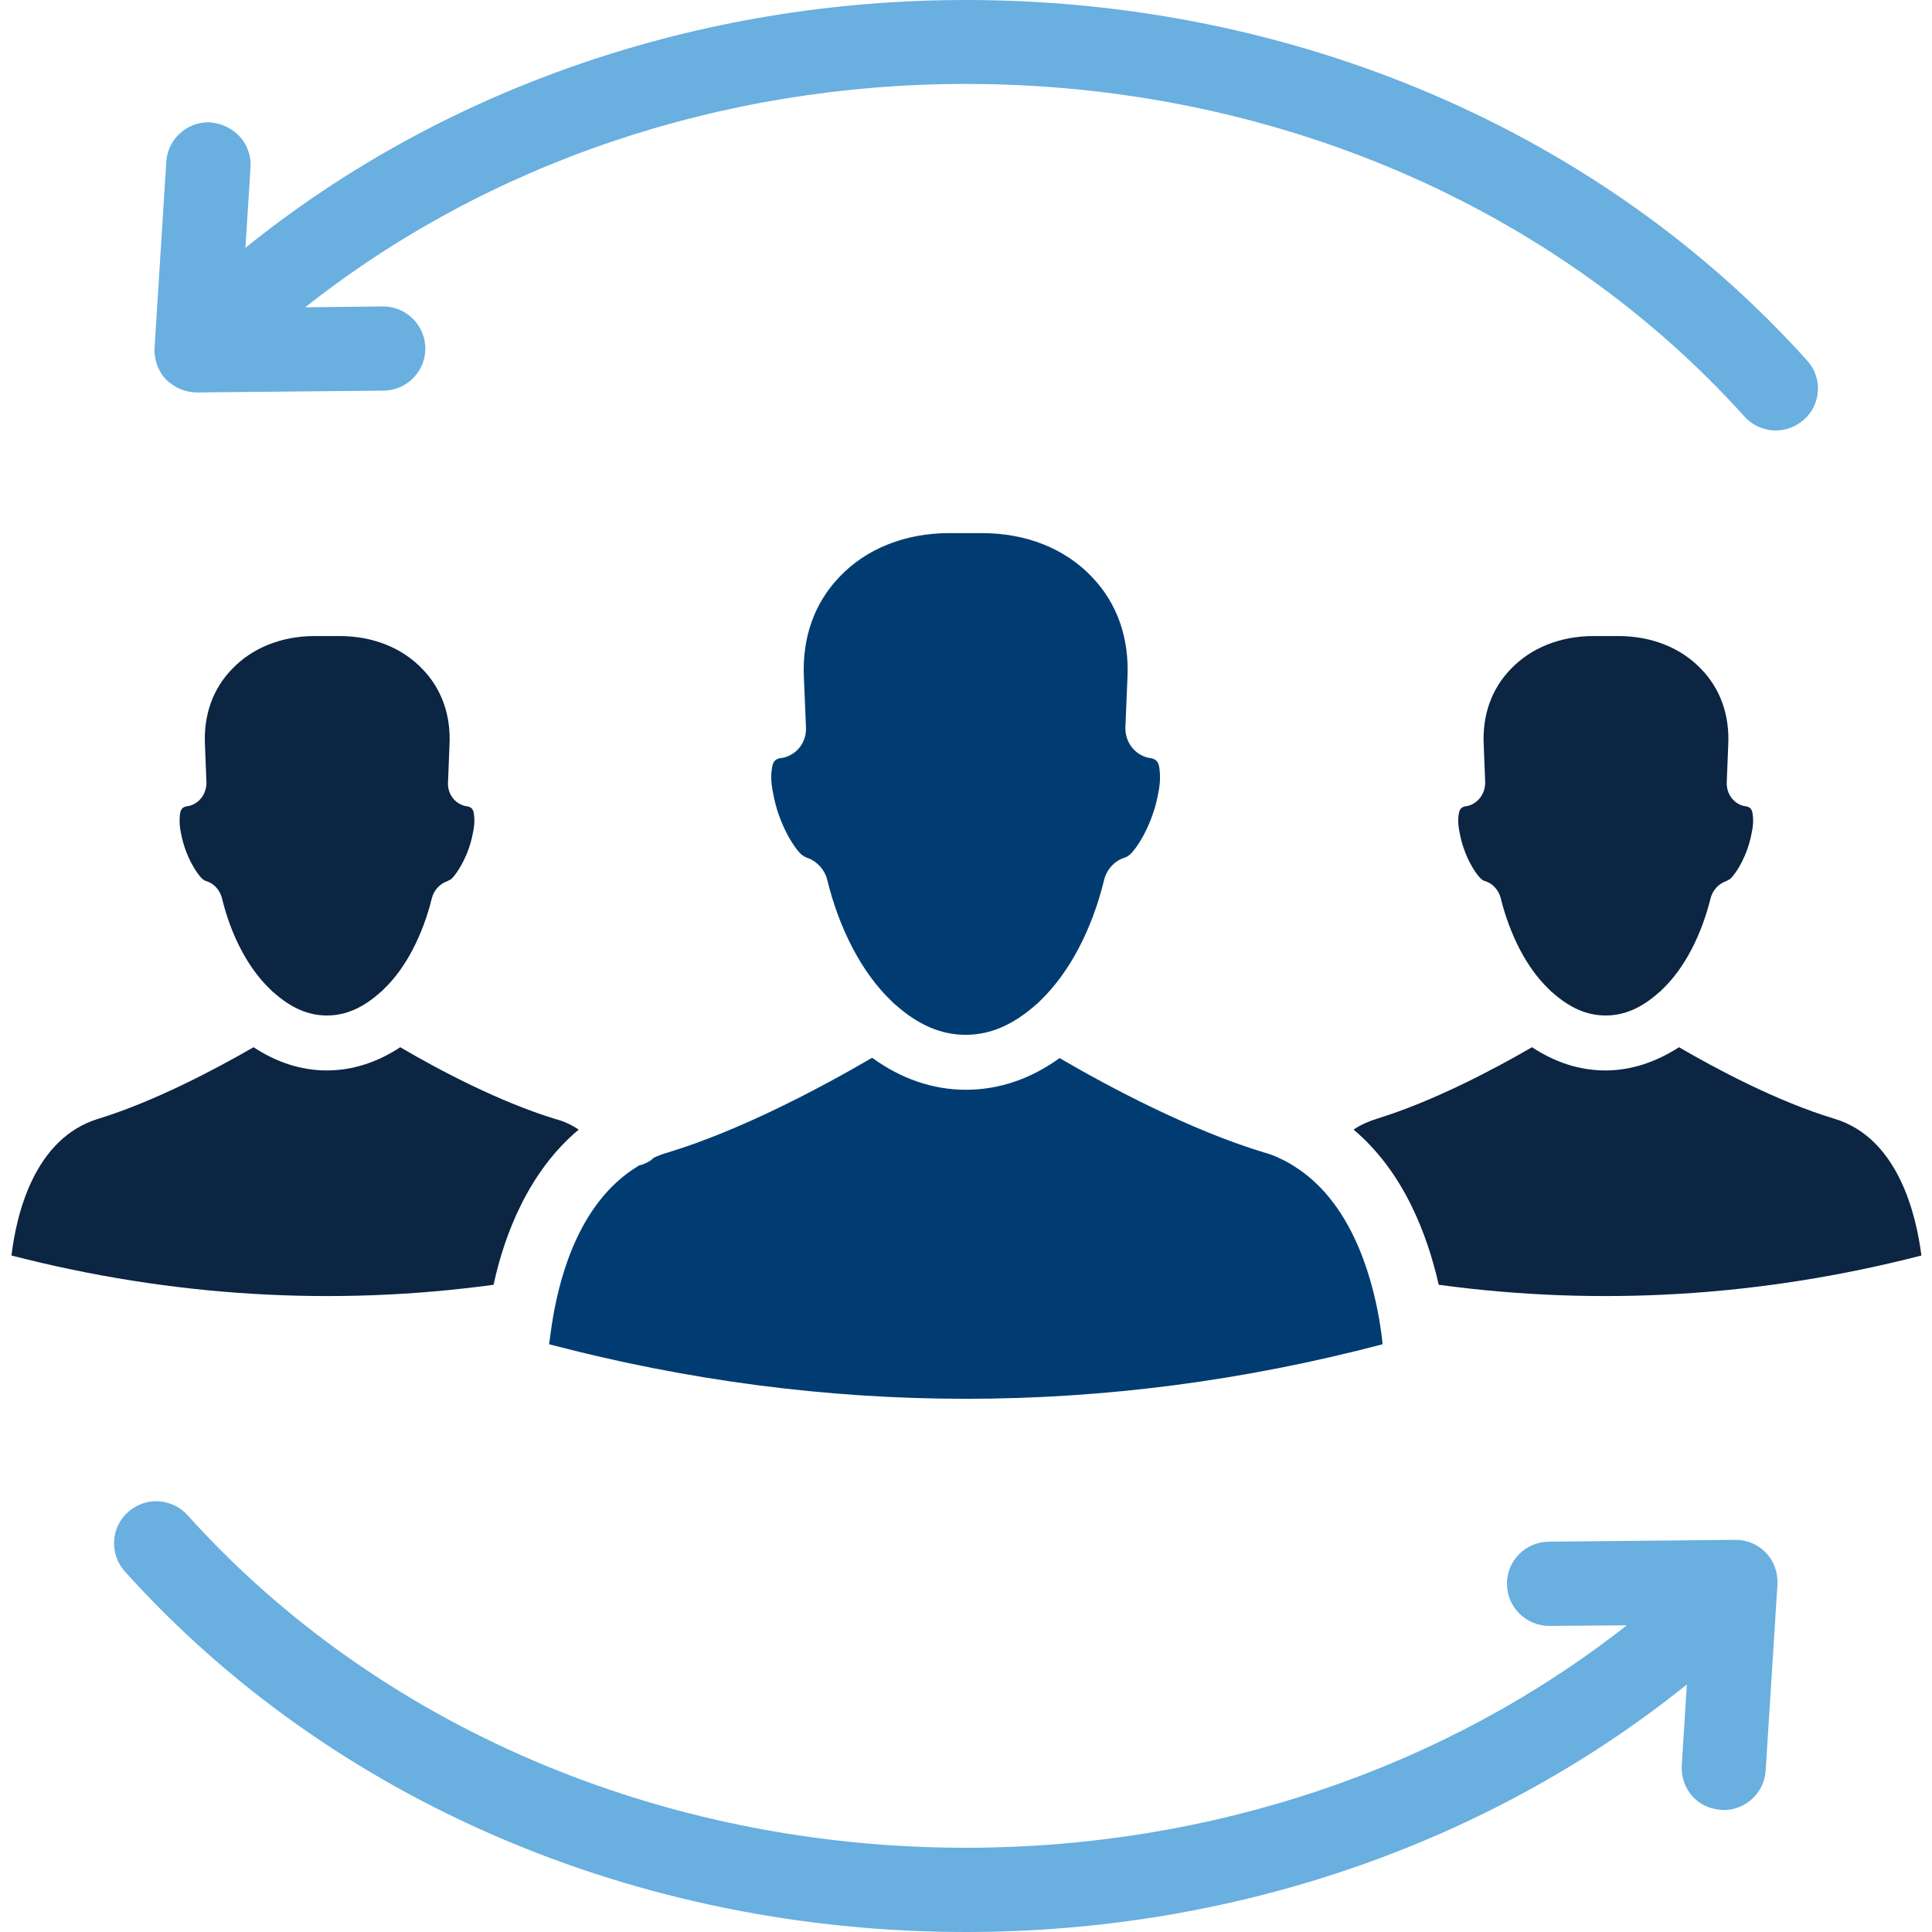
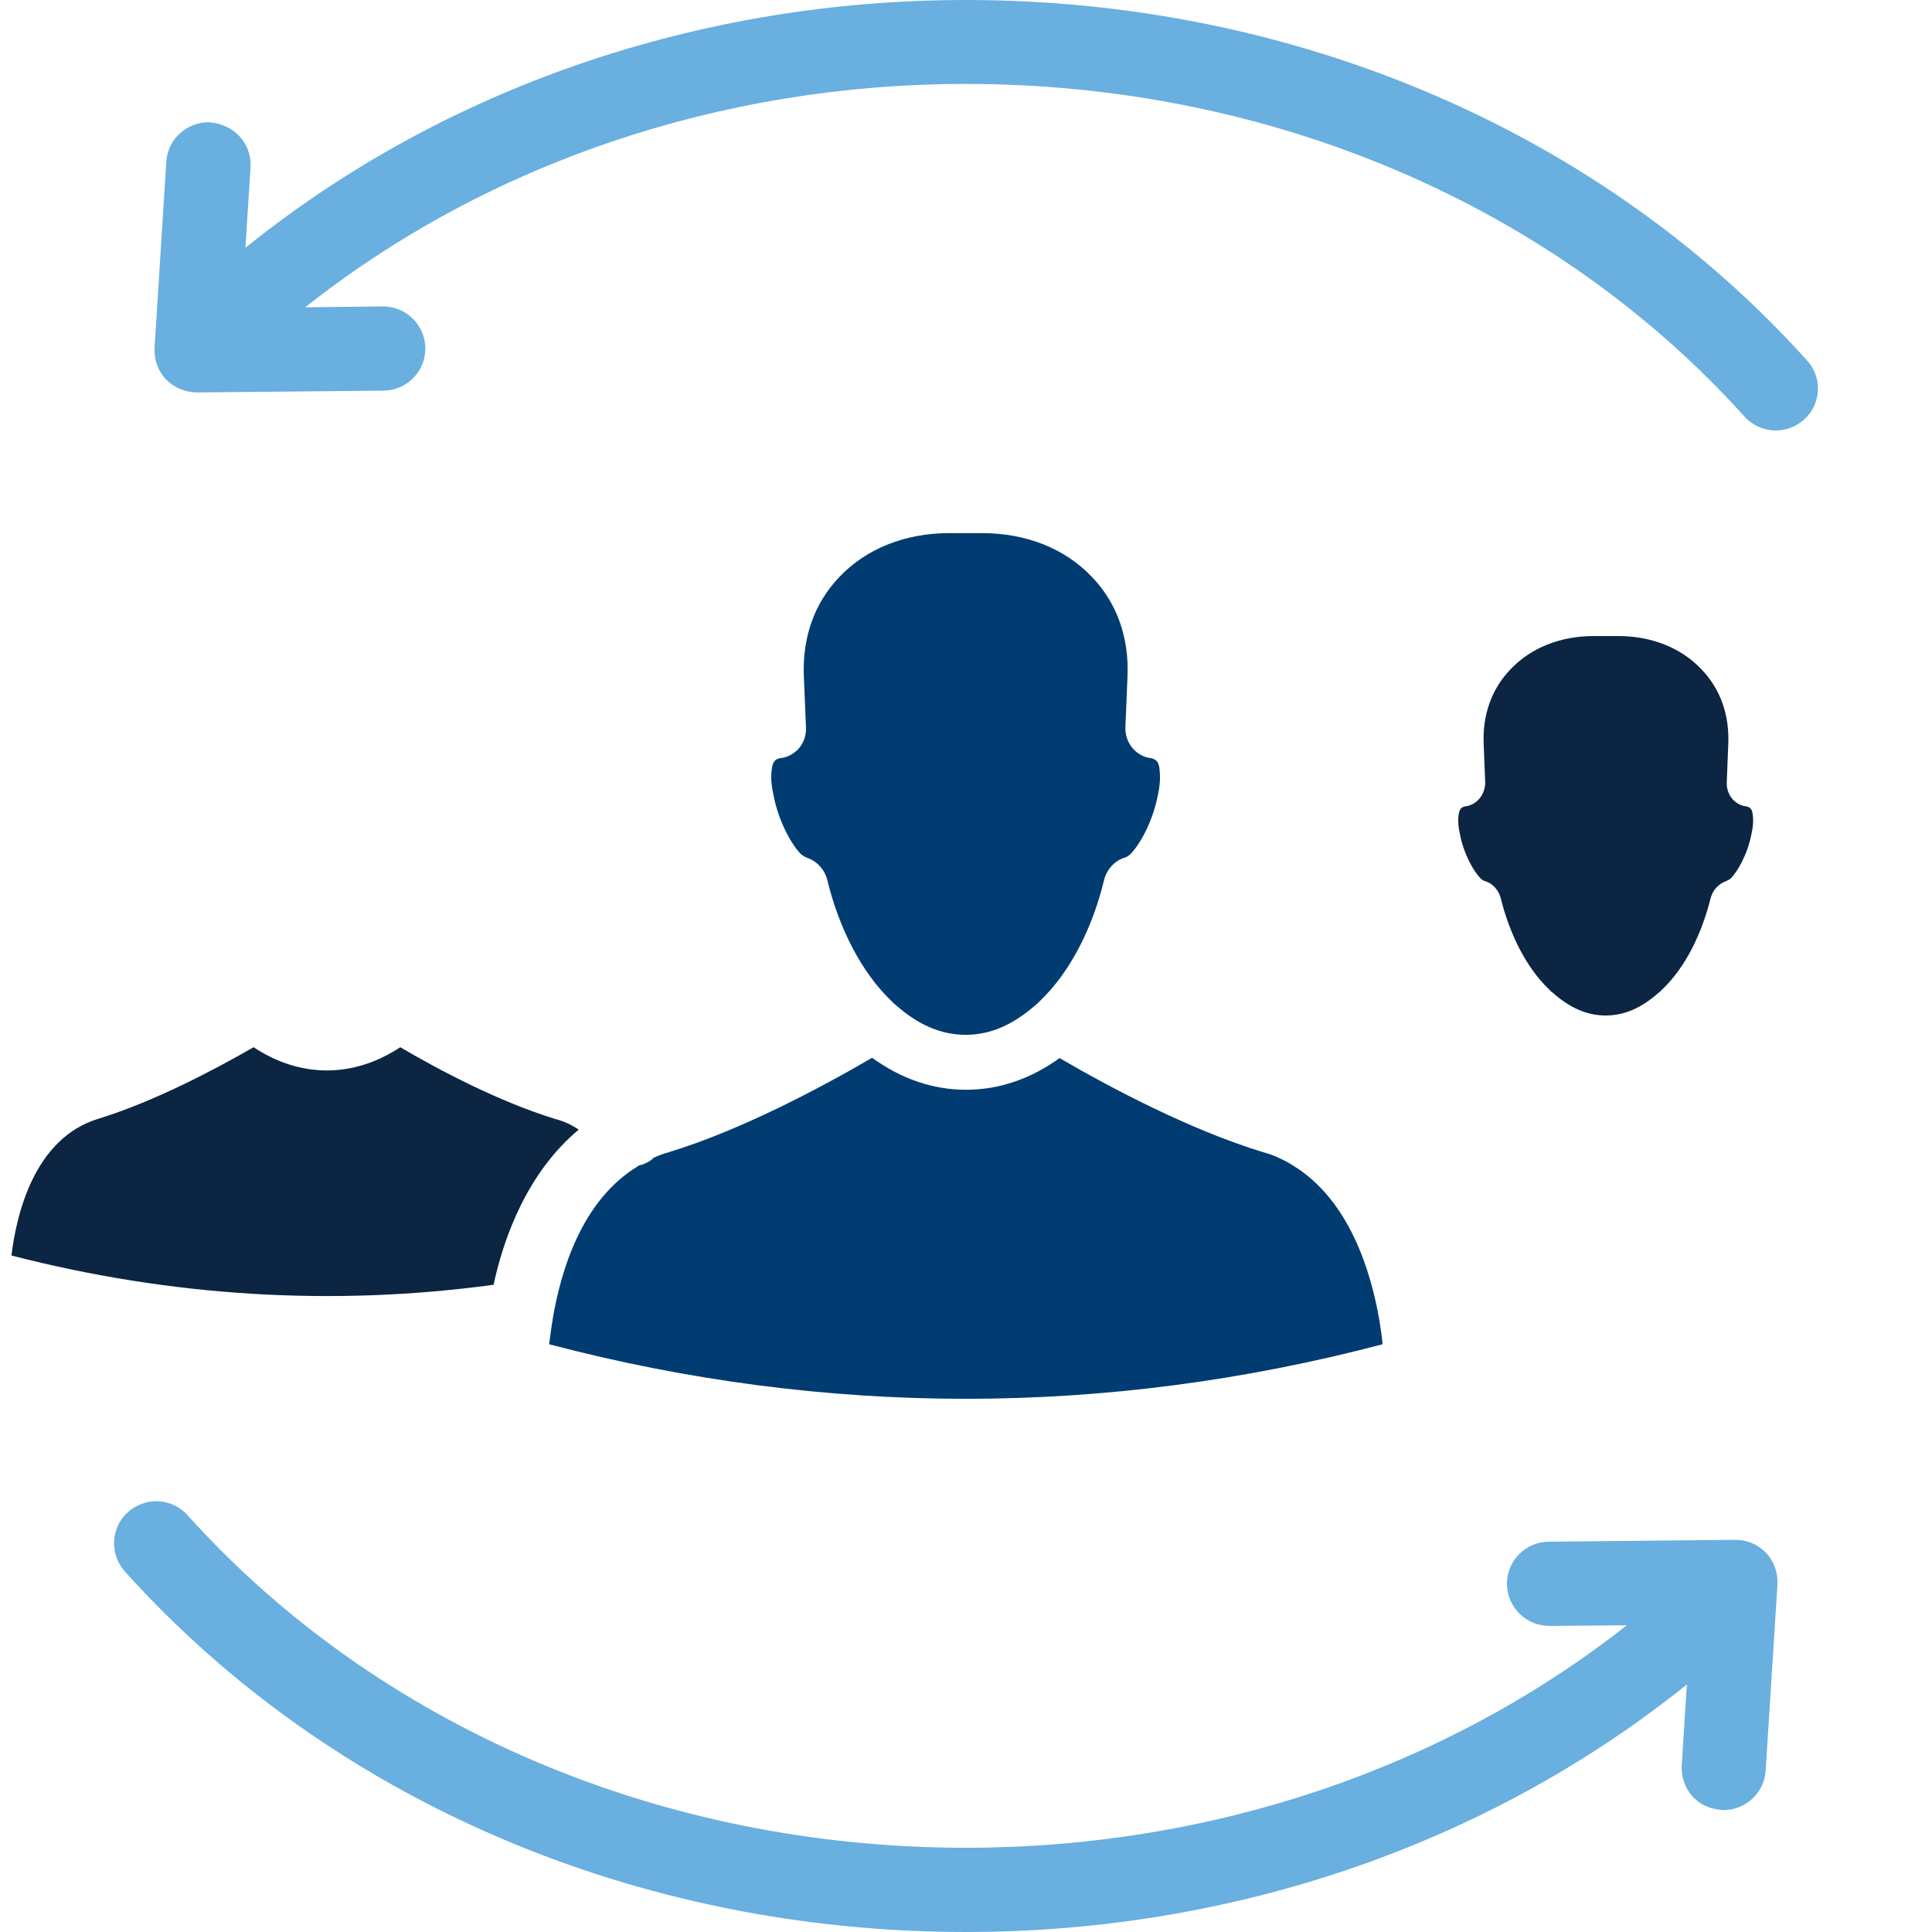
<svg xmlns="http://www.w3.org/2000/svg" width="79" height="79" viewBox="0 0 79 79" fill="none">
  <g clip-path="url(#clip0_2494_5730)">
-     <path d="M65.643 43.771C64.569 43.771 63.557 43.425 62.644 42.821C61.027 43.759 58.583 45.042 56.299 45.746C55.953 45.857 55.633 45.993 55.349 46.19C57.398 47.919 58.361 50.474 58.83 52.535C65.372 53.424 72 53.029 78.567 51.338C78.357 49.696 77.629 46.536 75.012 45.746C72.667 45.042 70.136 43.685 68.655 42.821C67.717 43.425 66.705 43.771 65.643 43.771Z" fill="#0B2543" />
    <path d="M60.003 32.958C59.769 32.983 59.682 33.057 59.645 33.303C59.62 33.464 59.608 33.711 59.694 34.093C59.855 34.958 60.299 35.698 60.571 35.945C60.62 35.982 60.645 36.007 60.731 36.031C61.028 36.118 61.275 36.389 61.361 36.71C61.744 38.253 62.435 39.586 63.324 40.438L63.447 40.562H63.459L63.484 40.586C64.175 41.203 64.879 41.524 65.656 41.524C66.434 41.524 67.138 41.203 67.829 40.586L67.854 40.562H67.866L67.99 40.438C68.878 39.586 69.57 38.253 69.952 36.71C70.039 36.389 70.285 36.13 70.582 36.031C70.656 35.994 70.693 35.97 70.742 35.945C71.014 35.698 71.458 34.958 71.619 34.093C71.705 33.711 71.693 33.464 71.668 33.303C71.643 33.069 71.557 32.983 71.31 32.958C70.89 32.859 70.606 32.476 70.606 32.02L70.668 30.464C70.73 29.242 70.347 28.169 69.57 27.366C68.743 26.49 67.533 26.008 66.175 26.008H65.163C63.805 26.008 62.595 26.49 61.768 27.366C60.991 28.169 60.608 29.242 60.67 30.464L60.731 32.02C60.719 32.476 60.423 32.859 60.003 32.958Z" fill="#0B2543" />
-     <path d="M7.715 32.958C7.48 32.983 7.394 33.057 7.357 33.303C7.344 33.464 7.32 33.711 7.406 34.093C7.567 34.958 8.011 35.698 8.282 35.945C8.332 35.982 8.357 36.007 8.443 36.031C8.739 36.118 8.986 36.389 9.072 36.71C9.443 38.253 10.146 39.586 11.035 40.438L11.159 40.562H11.171L11.196 40.586C11.887 41.203 12.591 41.524 13.368 41.524C14.146 41.524 14.849 41.203 15.541 40.586L15.565 40.562H15.578L15.701 40.438C16.59 39.586 17.281 38.253 17.664 36.71C17.75 36.389 17.997 36.13 18.293 36.031C18.367 35.994 18.404 35.97 18.454 35.945C18.713 35.698 19.17 34.958 19.33 34.093C19.416 33.711 19.404 33.464 19.38 33.303C19.355 33.069 19.268 32.983 19.021 32.958C18.602 32.859 18.306 32.476 18.318 32.02L18.38 30.464C18.441 29.242 18.059 28.169 17.281 27.366C16.454 26.49 15.244 26.008 13.886 26.008H12.874C11.517 26.008 10.307 26.49 9.48 27.366C8.702 28.169 8.32 29.242 8.381 30.464L8.443 32.02C8.431 32.476 8.147 32.859 7.715 32.958Z" fill="#0B2543" />
    <path d="M32.032 30.983C31.711 31.008 31.599 31.119 31.562 31.439C31.525 31.662 31.513 31.983 31.624 32.489C31.834 33.637 32.426 34.624 32.772 34.945C32.834 34.982 32.871 35.019 32.982 35.069C33.377 35.192 33.71 35.538 33.821 35.957C34.315 37.994 35.241 39.759 36.413 40.895L36.574 41.055H36.586L36.611 41.08C37.525 41.895 38.463 42.314 39.487 42.314C40.512 42.314 41.437 41.895 42.363 41.08L42.388 41.055H42.4L42.561 40.895C43.733 39.759 44.659 38.006 45.153 35.957C45.264 35.538 45.597 35.18 45.992 35.069C46.091 35.032 46.14 34.995 46.202 34.945C46.548 34.624 47.14 33.637 47.35 32.489C47.461 31.983 47.437 31.662 47.412 31.439C47.375 31.119 47.264 31.02 46.943 30.983C46.387 30.847 46.005 30.341 46.017 29.748L46.103 27.687C46.177 26.07 45.671 24.651 44.647 23.589C43.548 22.429 41.956 21.799 40.154 21.799H38.821C37.018 21.799 35.426 22.429 34.327 23.589C33.303 24.651 32.797 26.07 32.871 27.687L32.957 29.748C32.982 30.341 32.599 30.847 32.032 30.983Z" fill="#003C71" />
    <path d="M26.712 47.351C26.687 47.388 26.65 47.412 26.625 47.437C26.465 47.548 26.292 47.622 26.119 47.659C26.107 47.659 26.107 47.659 26.107 47.672C23.786 49.066 22.934 51.955 22.601 53.93C22.601 53.979 22.589 54.041 22.577 54.078C22.527 54.411 22.49 54.695 22.453 54.967C33.76 57.941 45.227 57.941 56.534 54.967C56.51 54.67 56.46 54.337 56.398 53.955C56.053 51.98 55.176 49.079 52.893 47.672C52.708 47.548 52.51 47.449 52.3 47.351C52.103 47.252 51.881 47.178 51.658 47.116C48.659 46.203 45.376 44.462 43.326 43.265C42.166 44.104 40.87 44.561 39.5 44.561C38.13 44.561 36.834 44.104 35.661 43.252C33.612 44.45 30.328 46.203 27.341 47.116C27.119 47.178 26.909 47.252 26.712 47.351Z" fill="#003C71" />
    <path d="M20.182 52.535C20.626 50.474 21.614 47.906 23.663 46.19C23.366 45.993 23.058 45.845 22.712 45.758C20.416 45.055 17.96 43.759 16.367 42.821C15.454 43.425 14.43 43.771 13.368 43.771C12.294 43.771 11.282 43.425 10.368 42.821C8.764 43.746 6.307 45.042 4.024 45.746C1.382 46.548 0.666 49.696 0.469 51.338C7.023 53.029 13.639 53.424 20.182 52.535Z" fill="#0B2543" />
    <path d="M70.964 62.965L63.323 63.04C62.373 63.052 61.607 63.83 61.62 64.78C61.632 65.718 62.397 66.484 63.36 66.484L66.52 66.459C59.052 72.334 49.498 75.556 39.5 75.556C27.032 75.556 15.442 70.594 7.665 61.953C7.344 61.595 6.875 61.386 6.381 61.386C5.962 61.386 5.554 61.546 5.233 61.83C4.888 62.139 4.69 62.558 4.666 63.015C4.641 63.472 4.801 63.916 5.098 64.249C13.528 73.63 26.057 79 39.5 79C50.424 79 60.854 75.408 68.977 68.878L68.767 72.186C68.742 72.643 68.89 73.087 69.186 73.433C69.495 73.779 69.915 73.989 70.482 74.013C71.383 74.013 72.136 73.31 72.198 72.409L72.68 64.792C72.704 64.311 72.544 63.842 72.211 63.496C71.89 63.163 71.47 62.965 70.964 62.965Z" fill="#69AFE0" />
    <path d="M8.06 16.047L15.689 15.973C16.639 15.96 17.404 15.183 17.392 14.232C17.38 13.294 16.614 12.529 15.652 12.529L12.479 12.566C19.935 6.666 29.489 3.432 39.5 3.432C51.955 3.432 63.545 8.394 71.334 17.034C71.655 17.392 72.124 17.602 72.618 17.602C73.038 17.602 73.445 17.442 73.766 17.158C74.112 16.849 74.309 16.43 74.334 15.973C74.359 15.516 74.198 15.072 73.889 14.738C65.459 5.37 52.93 0 39.5 0C28.576 0 18.145 3.592 10.035 10.134L10.245 6.826C10.294 5.876 9.579 5.061 8.529 4.999C7.616 4.999 6.863 5.703 6.801 6.604L6.32 14.22C6.295 14.689 6.456 15.171 6.789 15.516C7.122 15.849 7.579 16.047 8.06 16.047Z" fill="#69AFE0" />
  </g>
  <defs>
    <clipPath id="clip0_2494_5730">
      <rect width="79" height="79" fill="white" />
    </clipPath>
  </defs>
</svg>